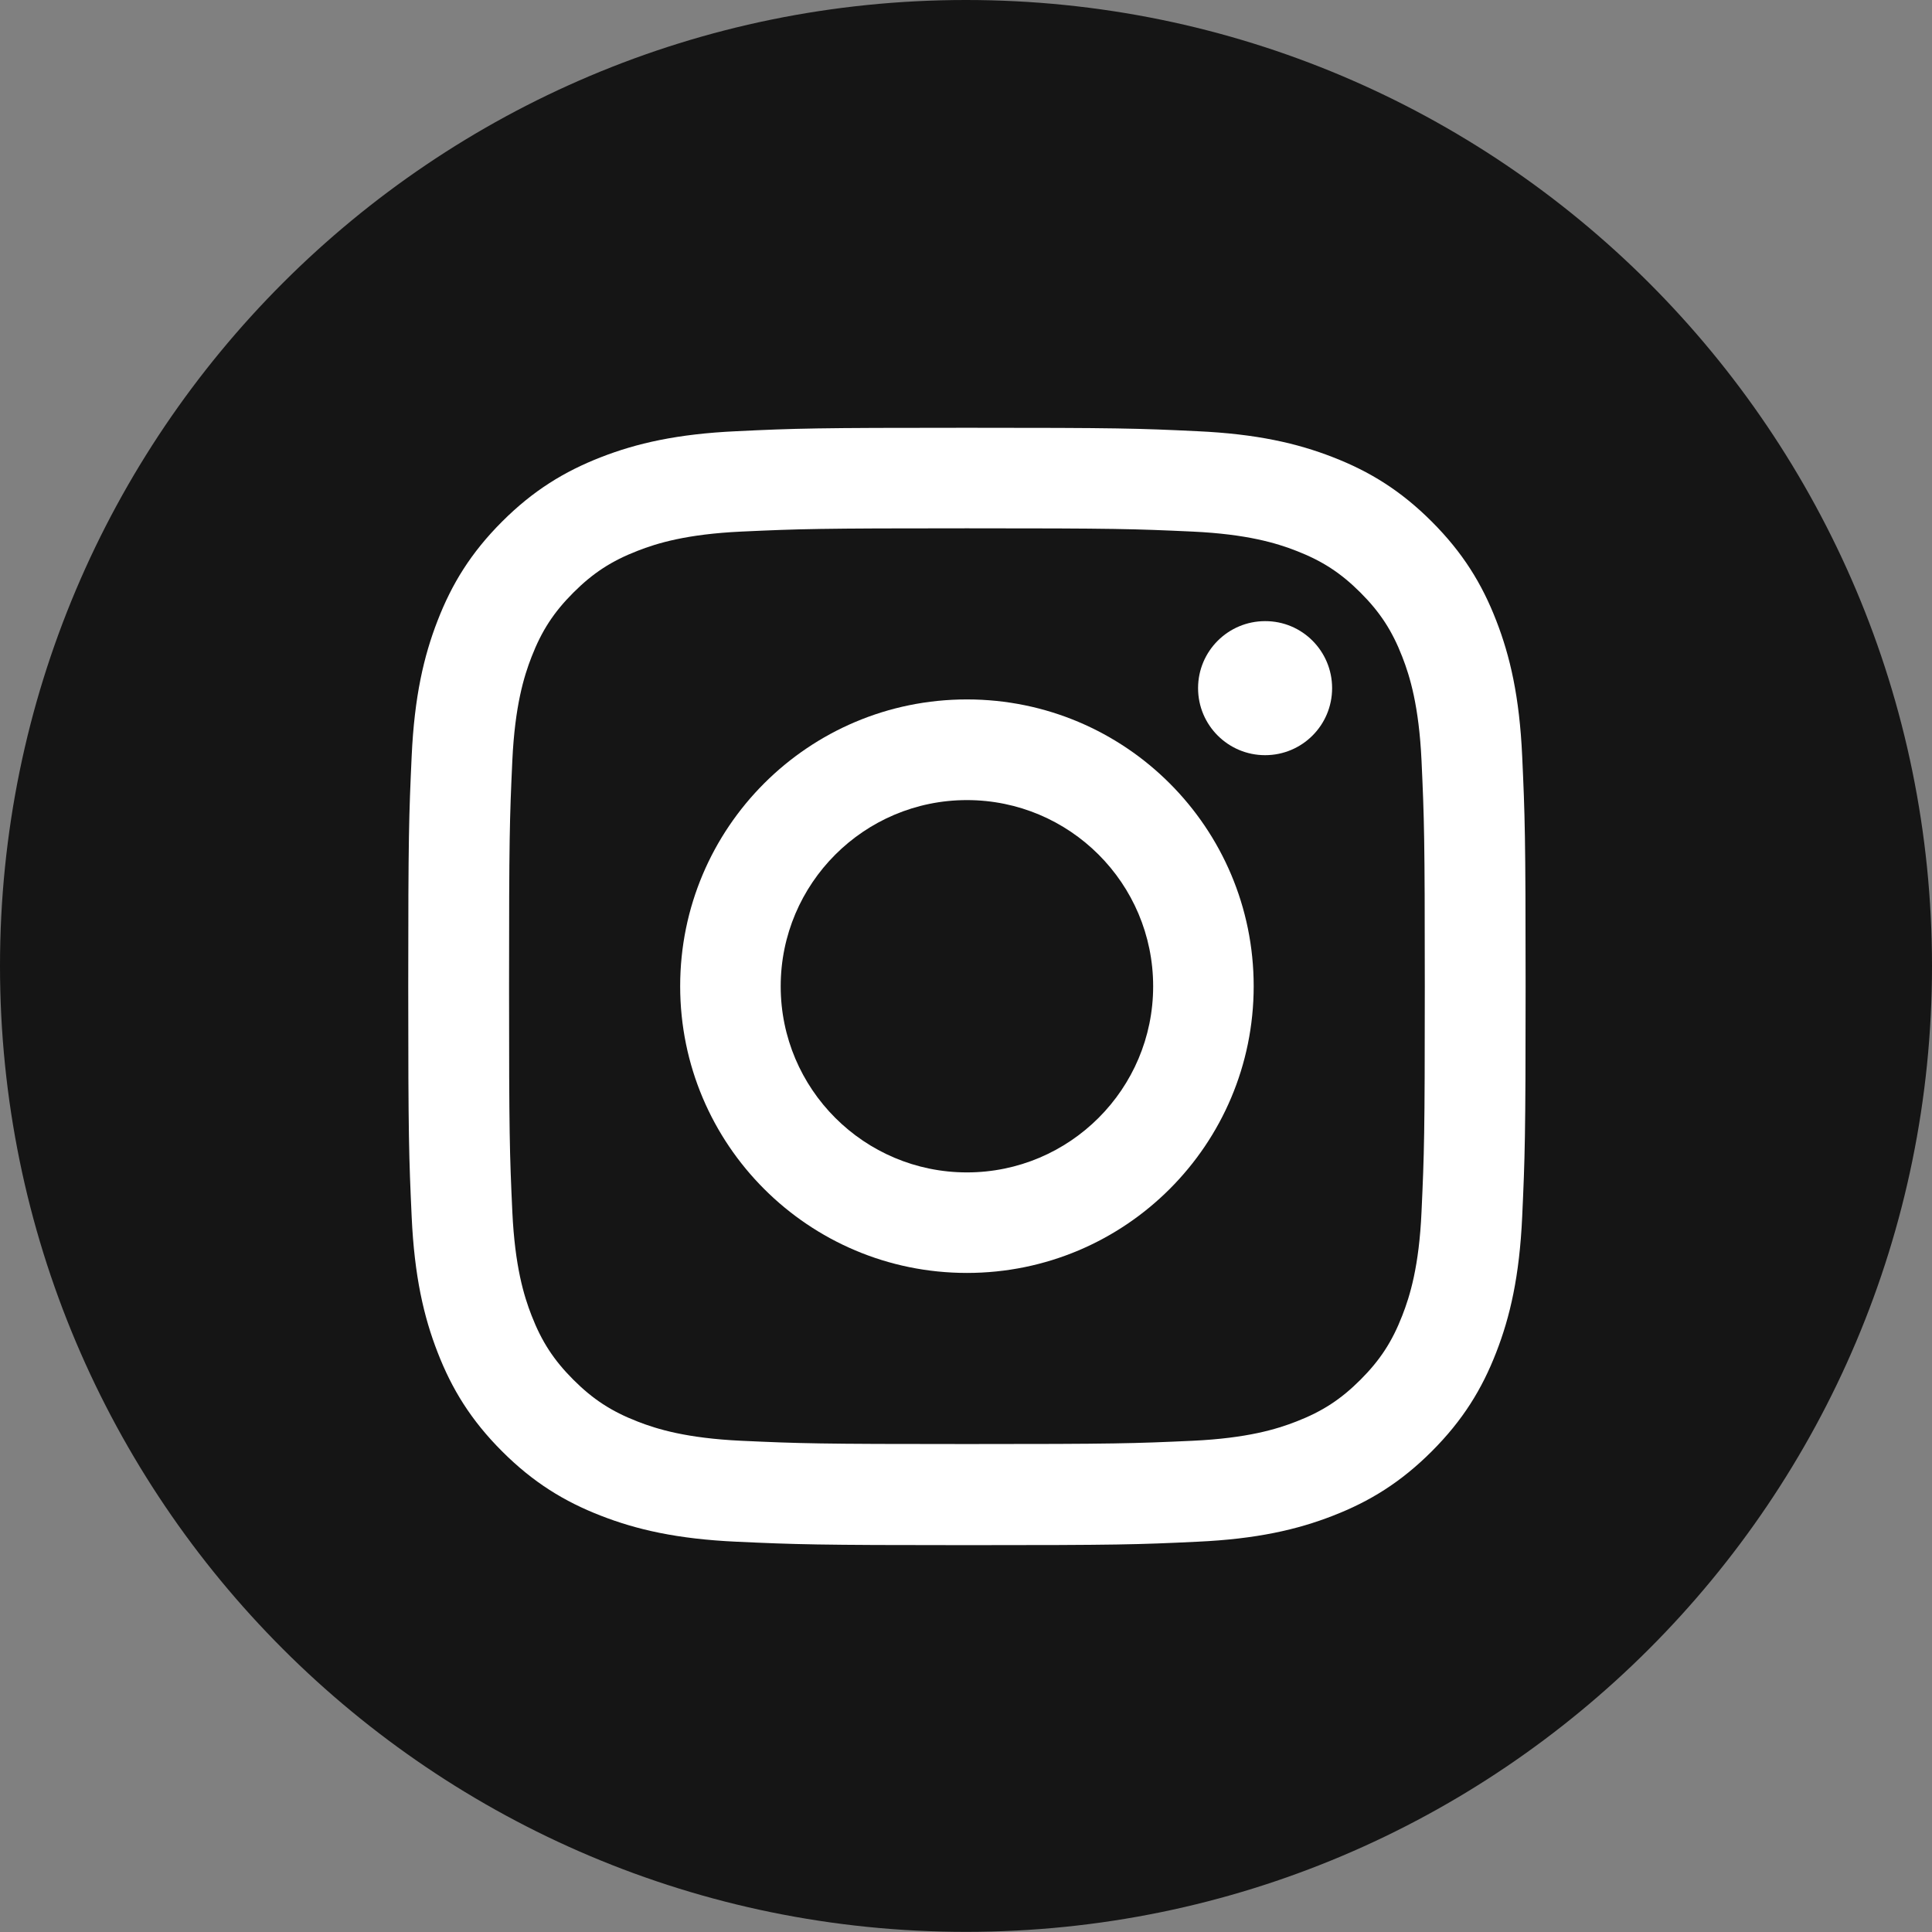
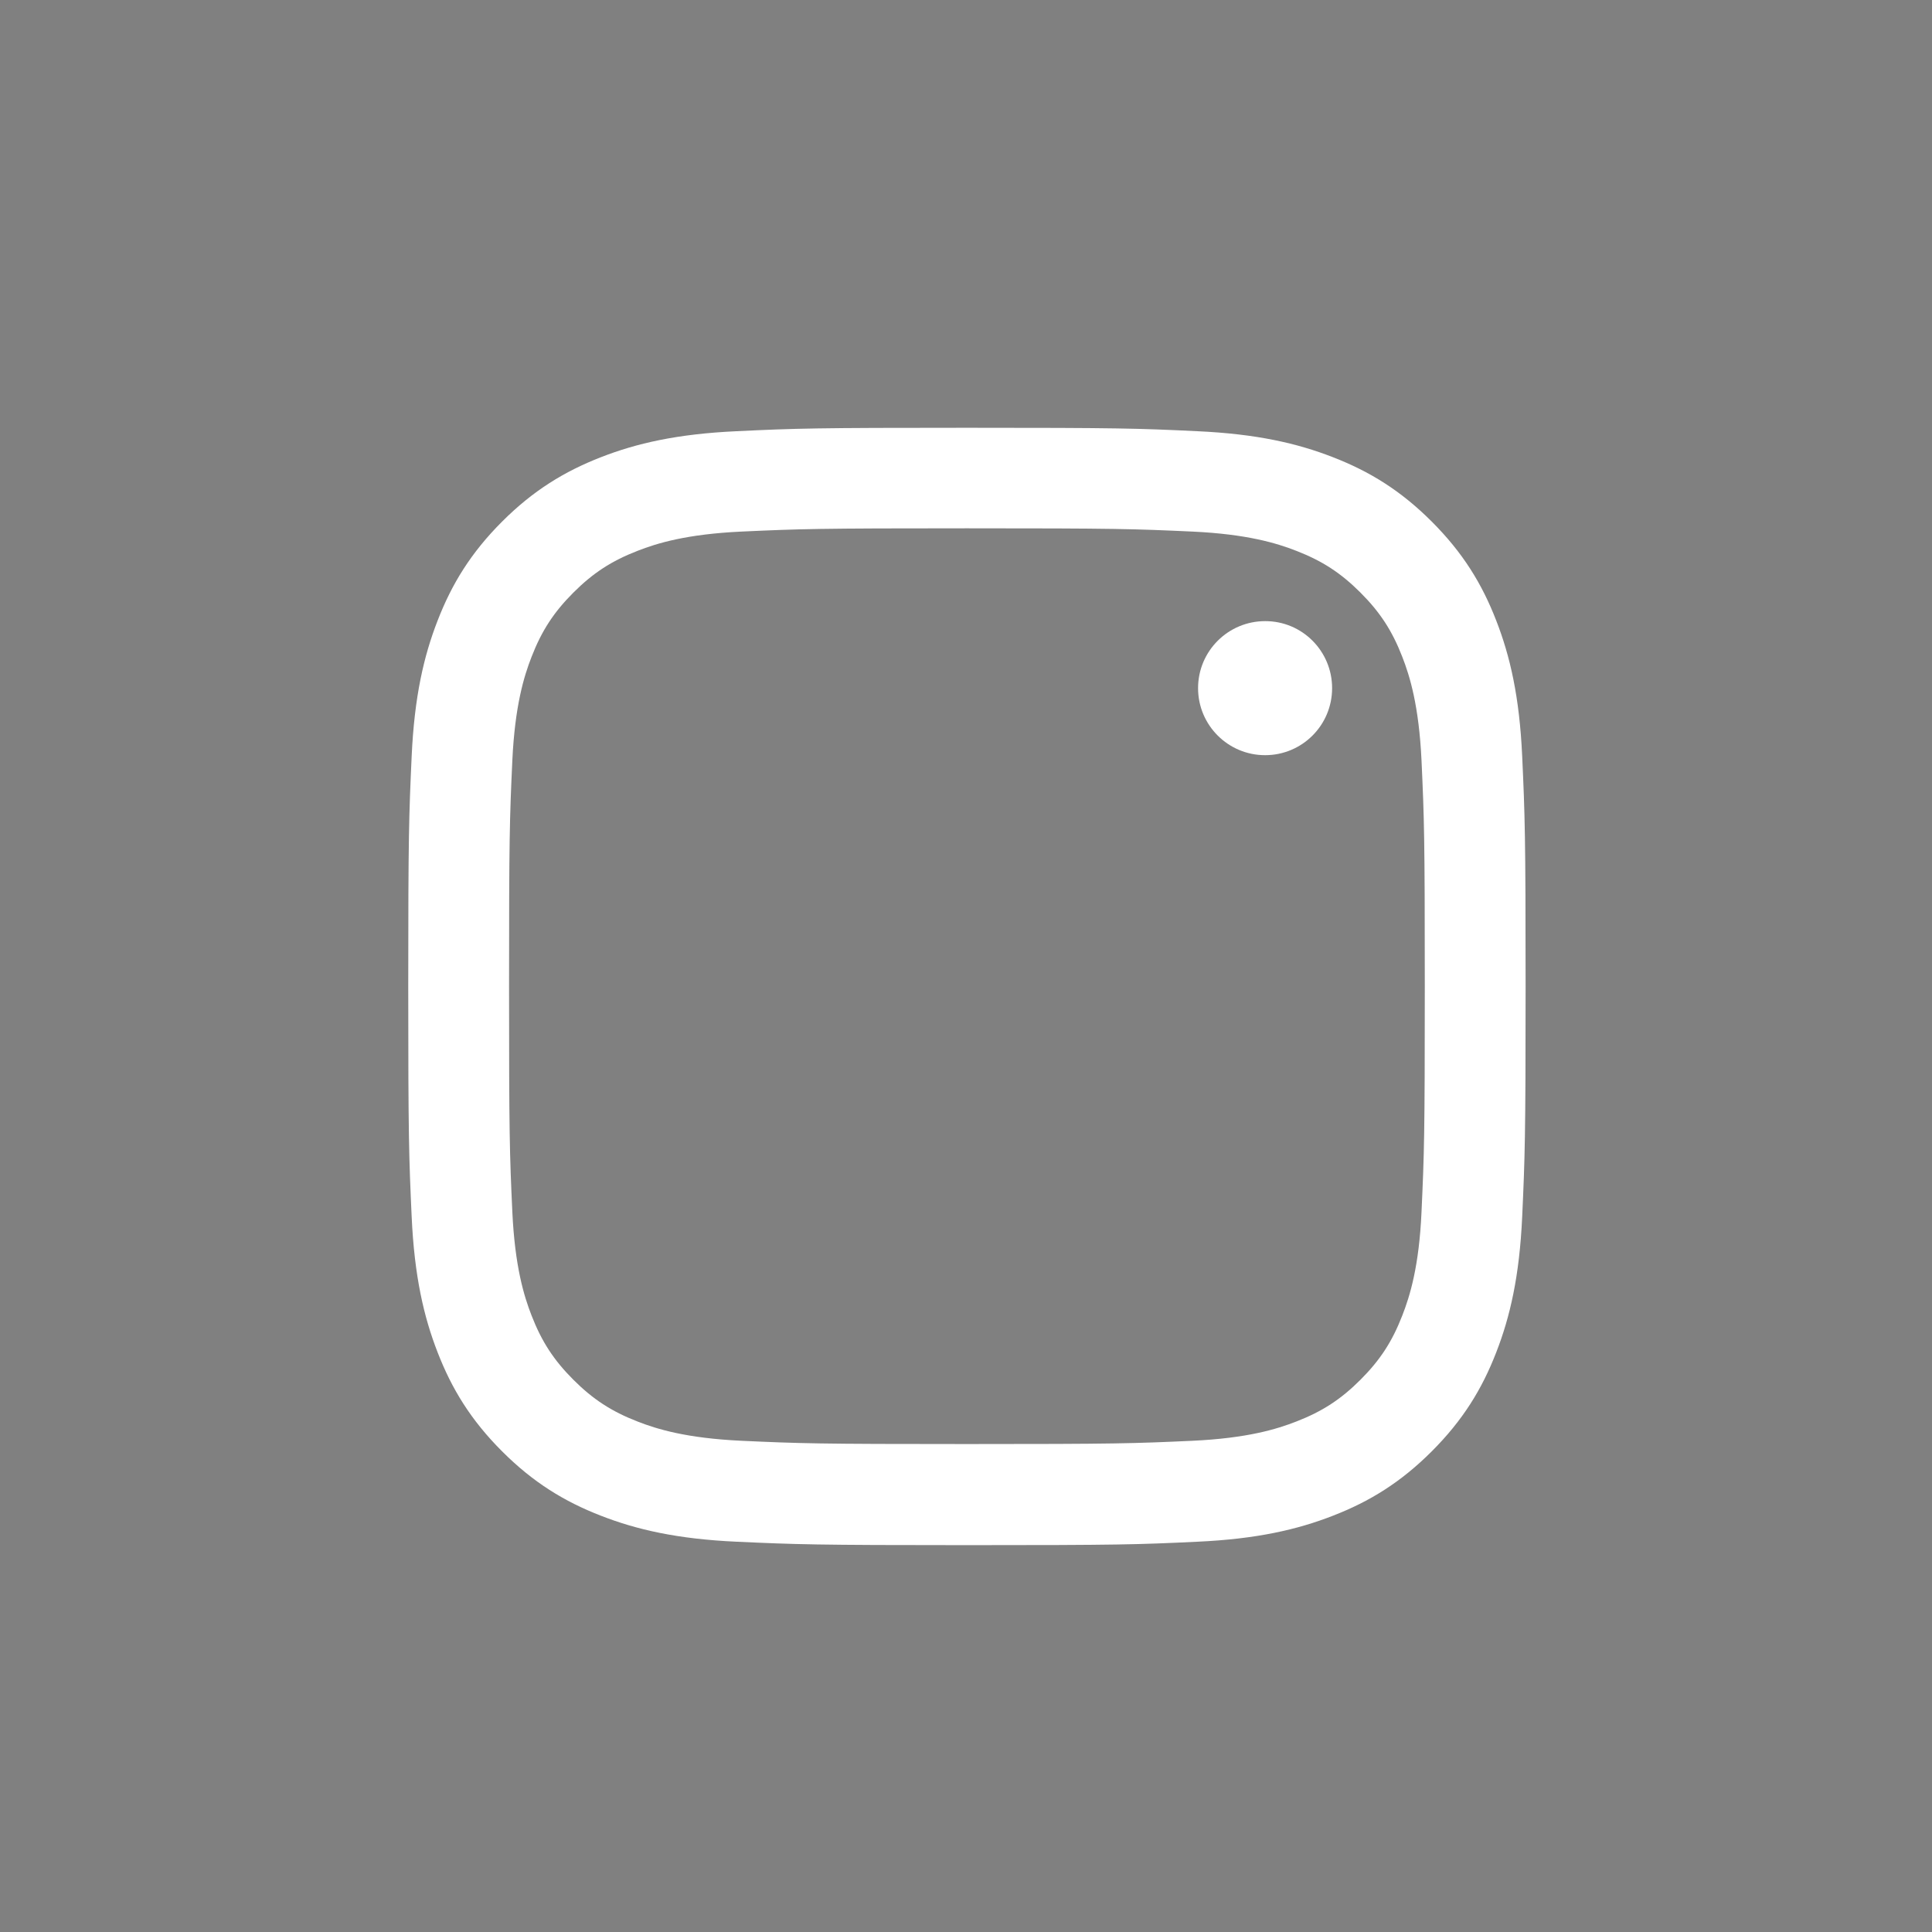
<svg xmlns="http://www.w3.org/2000/svg" version="1.1" id="Layer_1" x="0px" y="0px" viewBox="0 0 1354.9 1354.9" style="enable-background:new 0 0 1354.9 1354.9;" xml:space="preserve">
  <rect x="0" y="0" width="1354.9" height="1354.9" fill="#808080" stroke="none" />
  <style type="text/css">
	.st0{fill:#151515;}
	.st1{fill:#FFFFFF;}
</style>
  <g>
    <g>
-       <path class="st0" d="M1354.9,677.4c0,374.1-303.3,677.4-677.4,677.4C303.3,1354.9,0,1051.6,0,677.4C0,303.3,303.3,0,677.4,0    C1051.6,0,1354.9,303.3,1354.9,677.4z" />
-     </g>
+       </g>
    <g>
      <path class="st1" d="M678.1,370.5c104.6,0,117,0.4,158.3,2.3c38.2,1.8,58.9,8.1,72.7,13.5c18.3,7.1,31.3,15.6,45,29.3    c13.7,13.7,22.2,26.7,29.3,45c5.4,13.8,11.7,34.6,13.5,72.7c1.9,41.3,2.3,53.7,2.3,158.3c0,104.6-0.4,117-2.3,158.3    c-1.7,38.2-8.1,58.9-13.5,72.7c-7.1,18.3-15.6,31.3-29.3,45c-13.7,13.7-26.7,22.2-45,29.3c-13.8,5.4-34.5,11.7-72.7,13.5    c-41.3,1.9-53.7,2.3-158.3,2.3c-104.6,0-117-0.4-158.3-2.3c-38.2-1.8-58.9-8.1-72.7-13.5c-18.3-7.1-31.3-15.6-45-29.3    c-13.7-13.7-22.2-26.7-29.3-45c-5.4-13.8-11.7-34.5-13.5-72.7c-1.9-41.3-2.3-53.7-2.3-158.3c0-104.6,0.4-117,2.3-158.3    c1.8-38.2,8.1-58.9,13.5-72.7c7.1-18.3,15.6-31.3,29.3-45c13.7-13.7,26.7-22.2,45-29.3c13.8-5.4,34.5-11.7,72.7-13.5    C561.2,370.9,573.6,370.5,678.1,370.5 M678.1,300c-106.4,0-119.7,0.4-161.5,2.4c-41.7,1.9-70.2,8.5-95.1,18.2    c-25.7,10-47.6,23.4-69.4,45.2c-21.8,21.8-35.2,43.6-45.2,69.4c-9.7,24.9-16.3,53.4-18.2,95.1c-1.9,41.8-2.4,55.1-2.4,161.5    c0,106.4,0.5,119.7,2.4,161.5c1.9,41.7,8.5,70.2,18.2,95.1c10,25.8,23.4,47.6,45.2,69.4c21.8,21.8,43.6,35.2,69.4,45.2    c24.9,9.7,53.4,16.3,95.1,18.2c41.8,1.9,55.1,2.4,161.5,2.4c106.4,0,119.7-0.4,161.5-2.4c41.7-1.9,70.2-8.5,95.1-18.2    c25.8-10,47.6-23.4,69.4-45.2c21.8-21.8,35.2-43.6,45.2-69.4c9.7-24.9,16.3-53.4,18.2-95.1c1.9-41.8,2.4-55.1,2.4-161.5    c0-106.4-0.5-119.7-2.4-161.5c-1.9-41.7-8.5-70.2-18.2-95.1c-10-25.8-23.4-47.6-45.2-69.4c-21.8-21.8-43.6-35.2-69.4-45.2    c-24.9-9.7-53.4-16.3-95.1-18.2C797.8,300.4,784.5,300,678.1,300" />
-       <path class="st1" d="M678.1,490.5c-111.1,0-201.1,90-201.1,201.1c0,111.1,90,201.1,201.1,201.1c111.1,0,201.1-90,201.1-201.1    C879.2,580.5,789.2,490.5,678.1,490.5 M678.1,822.2c-72.1,0-130.6-58.5-130.6-130.5c0-72.1,58.5-130.6,130.6-130.6    c72.1,0,130.6,58.4,130.6,130.6C808.7,763.7,750.2,822.2,678.1,822.2" />
      <path class="st1" d="M934.2,482.6c0,26-21,47-47,47c-25.9,0-47-21-47-47c0-26,21.1-47,47-47C913.2,435.5,934.2,456.6,934.2,482.6" />
    </g>
  </g>
</svg>